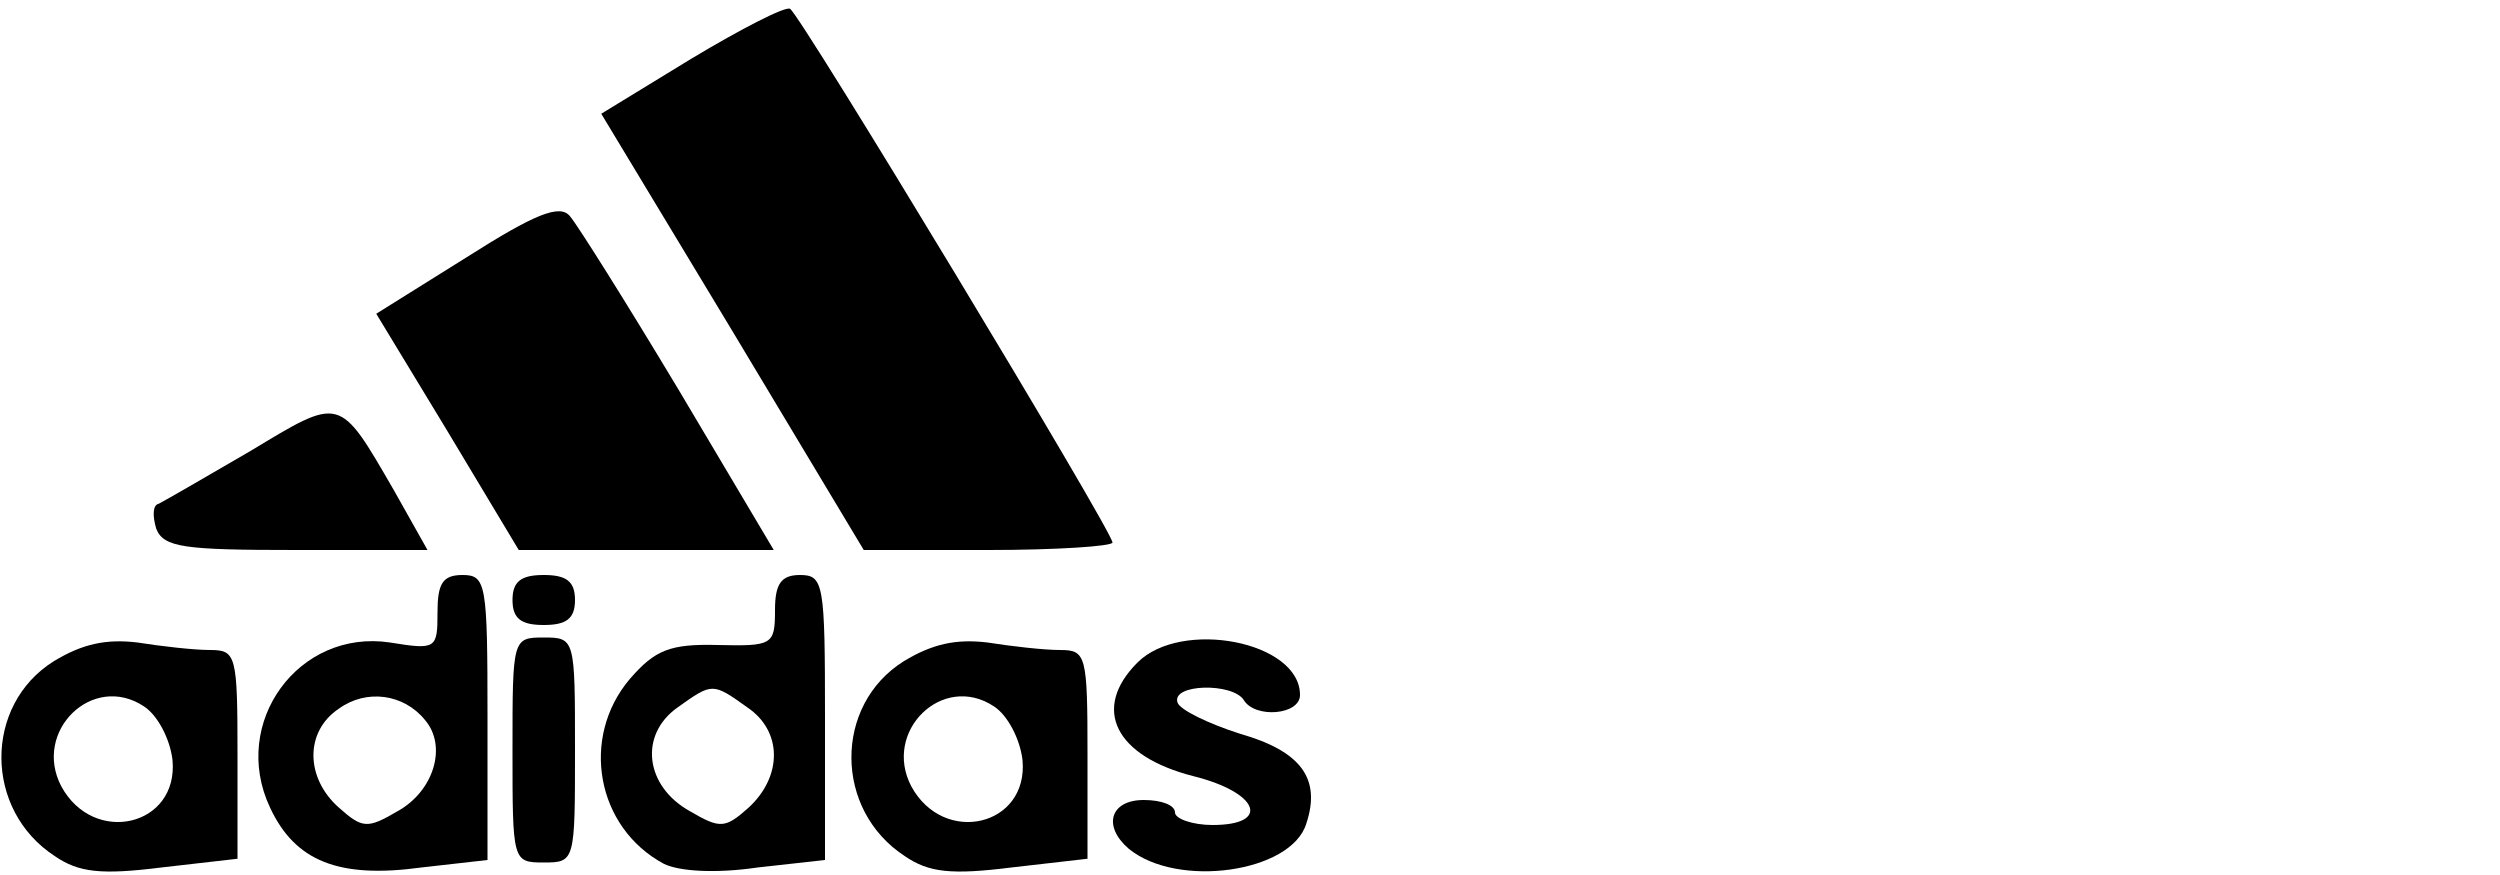
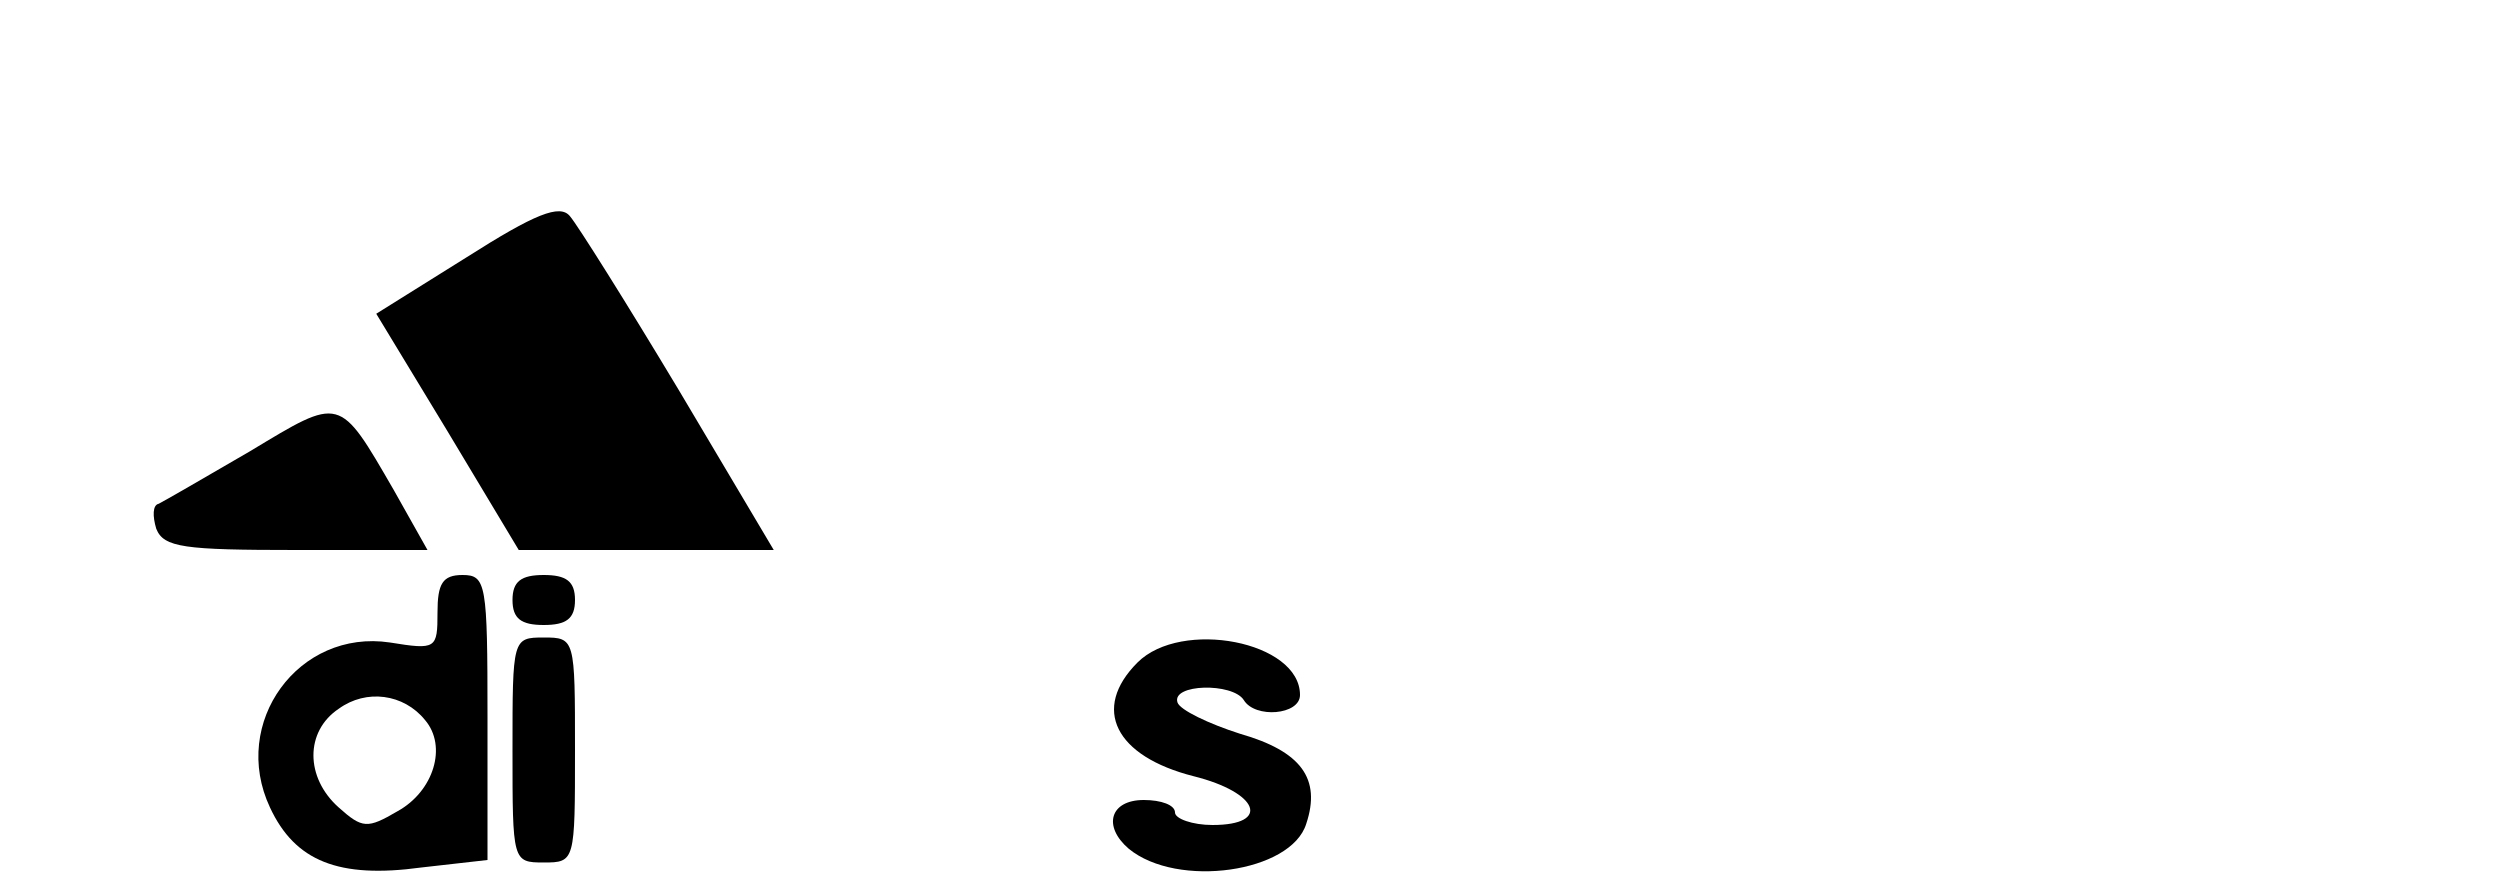
<svg xmlns="http://www.w3.org/2000/svg" version="1.0" width="200pt" height="70pt" viewBox="0 0 200 70" preserveAspectRatio="xMidYMid meet">
  <g transform="translate(0,70) scale(0.1,-0.1)" fill="#000000" stroke="none">
-     <path d="M553 653 l-72 -44 105 -174 105 -175 100 0 c54 0 99 3 99 6 0 9 -250 423 -258 427 -4 2 -39 -16 -79 -40z" />
    <path d="M373 494 l-72 -45 57 -94 57 -95 102 0 102 0 -76 128 c-42 70 -81 132 -87 139 -8 10 -28 2 -83 -33z" />
    <path d="M200 339 c-36 -21 -69 -40 -73 -42 -5 -1 -5 -10 -2 -20 6 -15 22 -17 112 -17 l105 0 -27 48 c-44 76 -42 75 -115 31z" />
    <path d="M350 210 c0 -29 -1 -30 -38 -24 -73 11 -128 -64 -96 -132 20 -43 55 -57 121 -48 l53 6 0 114 c0 107 -1 114 -20 114 -16 0 -20 -7 -20 -30z m-10 -86 c18 -21 7 -57 -22 -73 -24 -14 -28 -14 -47 3 -27 24 -27 61 0 79 22 16 52 12 69 -9z" />
    <path d="M410 220 c0 -15 7 -20 25 -20 18 0 25 5 25 20 0 15 -7 20 -25 20 -18 0 -25 -5 -25 -20z" />
-     <path d="M620 212 c0 -28 -2 -29 -46 -28 -38 1 -50 -4 -70 -27 -40 -47 -27 -119 27 -148 12 -6 41 -8 75 -3 l54 6 0 114 c0 107 -1 114 -20 114 -15 0 -20 -7 -20 -28z m-22 -78 c28 -19 28 -55 1 -80 -19 -17 -23 -17 -47 -3 -36 20 -41 61 -10 83 28 20 28 20 56 0z" />
-     <path d="M43 171 c-56 -35 -56 -119 1 -156 19 -13 37 -15 85 -9 l61 7 0 83 c0 80 -1 84 -22 84 -13 0 -39 3 -58 6 -25 3 -44 -1 -67 -15z m95 -79 c5 -53 -63 -69 -89 -21 -23 44 25 91 66 64 11 -7 21 -26 23 -43z" />
    <path d="M410 100 c0 -89 0 -90 25 -90 25 0 25 1 25 90 0 89 0 90 -25 90 -25 0 -25 -1 -25 -90z" />
-     <path d="M723 171 c-56 -35 -56 -119 1 -156 19 -13 37 -15 85 -9 l61 7 0 83 c0 80 -1 84 -22 84 -13 0 -39 3 -58 6 -25 3 -44 -1 -67 -15z m95 -79 c5 -53 -63 -69 -89 -21 -23 44 25 91 66 64 11 -7 21 -26 23 -43z" />
-     <path d="M910 170 c-37 -37 -18 -75 45 -91 52 -13 62 -39 15 -39 -16 0 -30 5 -30 10 0 6 -11 10 -25 10 -27 0 -33 -21 -12 -39 39 -32 130 -19 142 20 12 36 -4 58 -53 72 -25 8 -48 19 -50 25 -5 15 44 16 53 2 9 -15 45 -12 45 4 0 43 -95 61 -130 26z" />
+     <path d="M910 170 c-37 -37 -18 -75 45 -91 52 -13 62 -39 15 -39 -16 0 -30 5 -30 10 0 6 -11 10 -25 10 -27 0 -33 -21 -12 -39 39 -32 130 -19 142 20 12 36 -4 58 -53 72 -25 8 -48 19 -50 25 -5 15 44 16 53 2 9 -15 45 -12 45 4 0 43 -95 61 -130 26" />
  </g>
</svg>